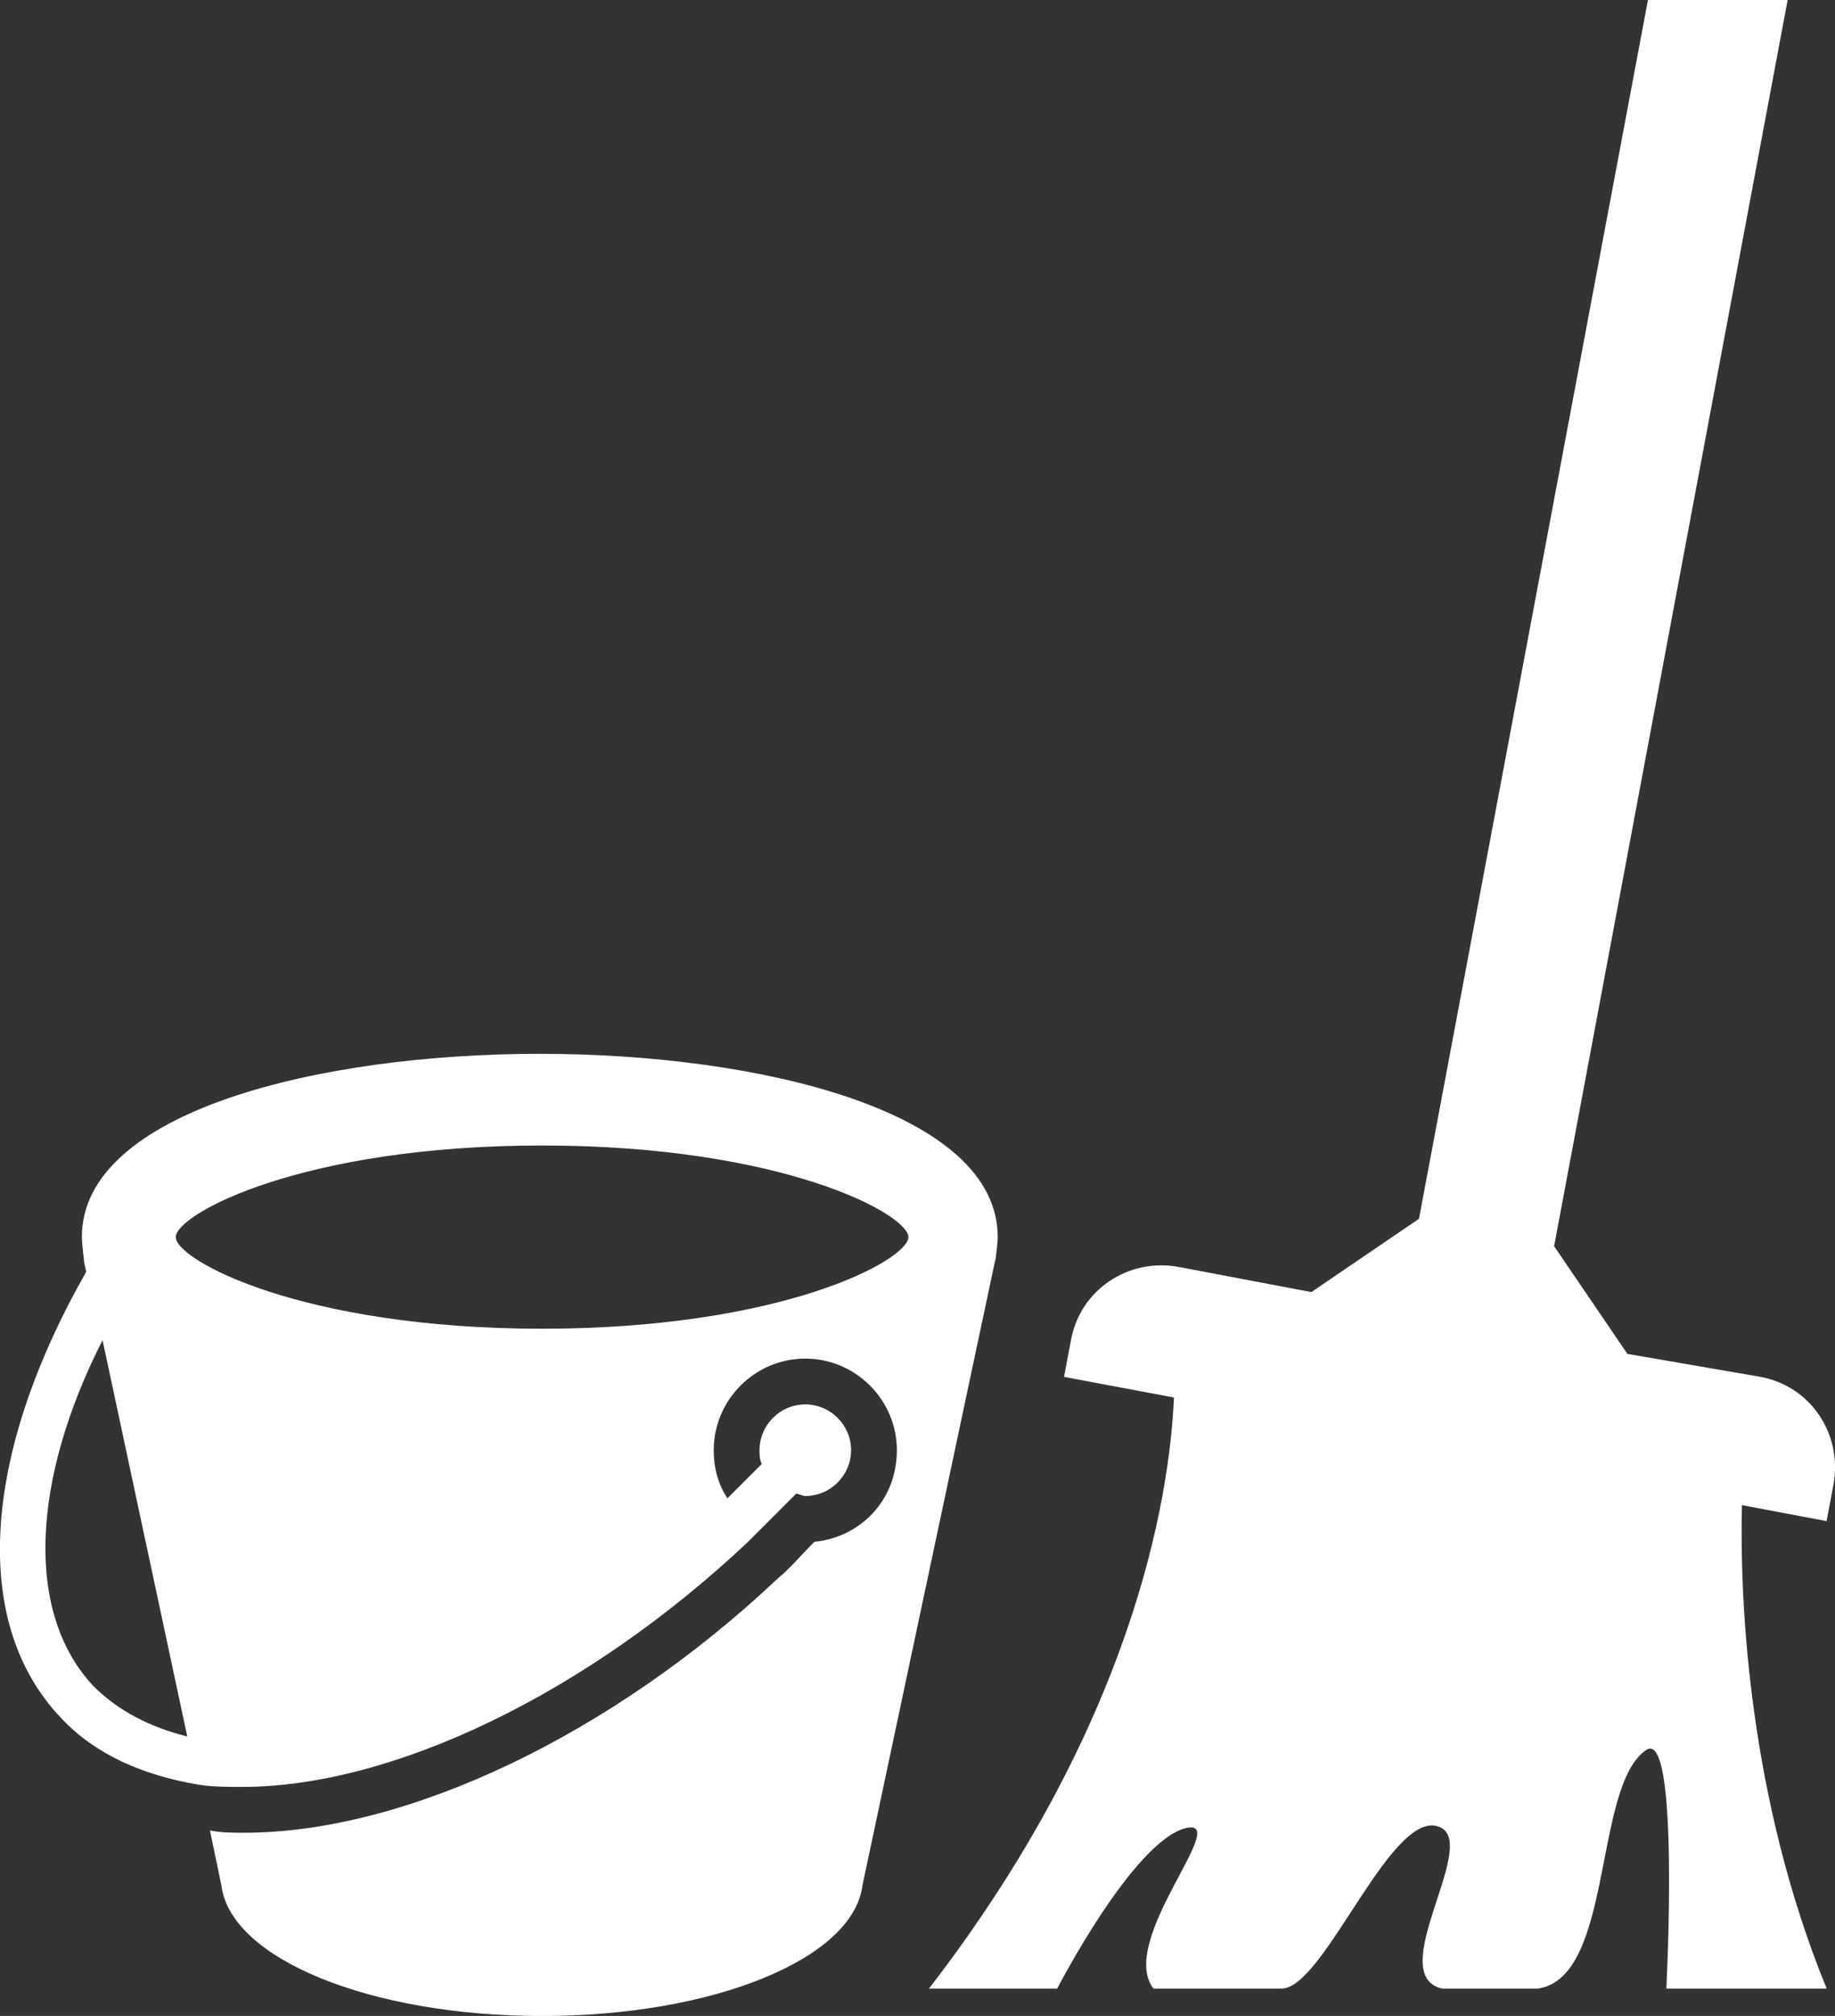
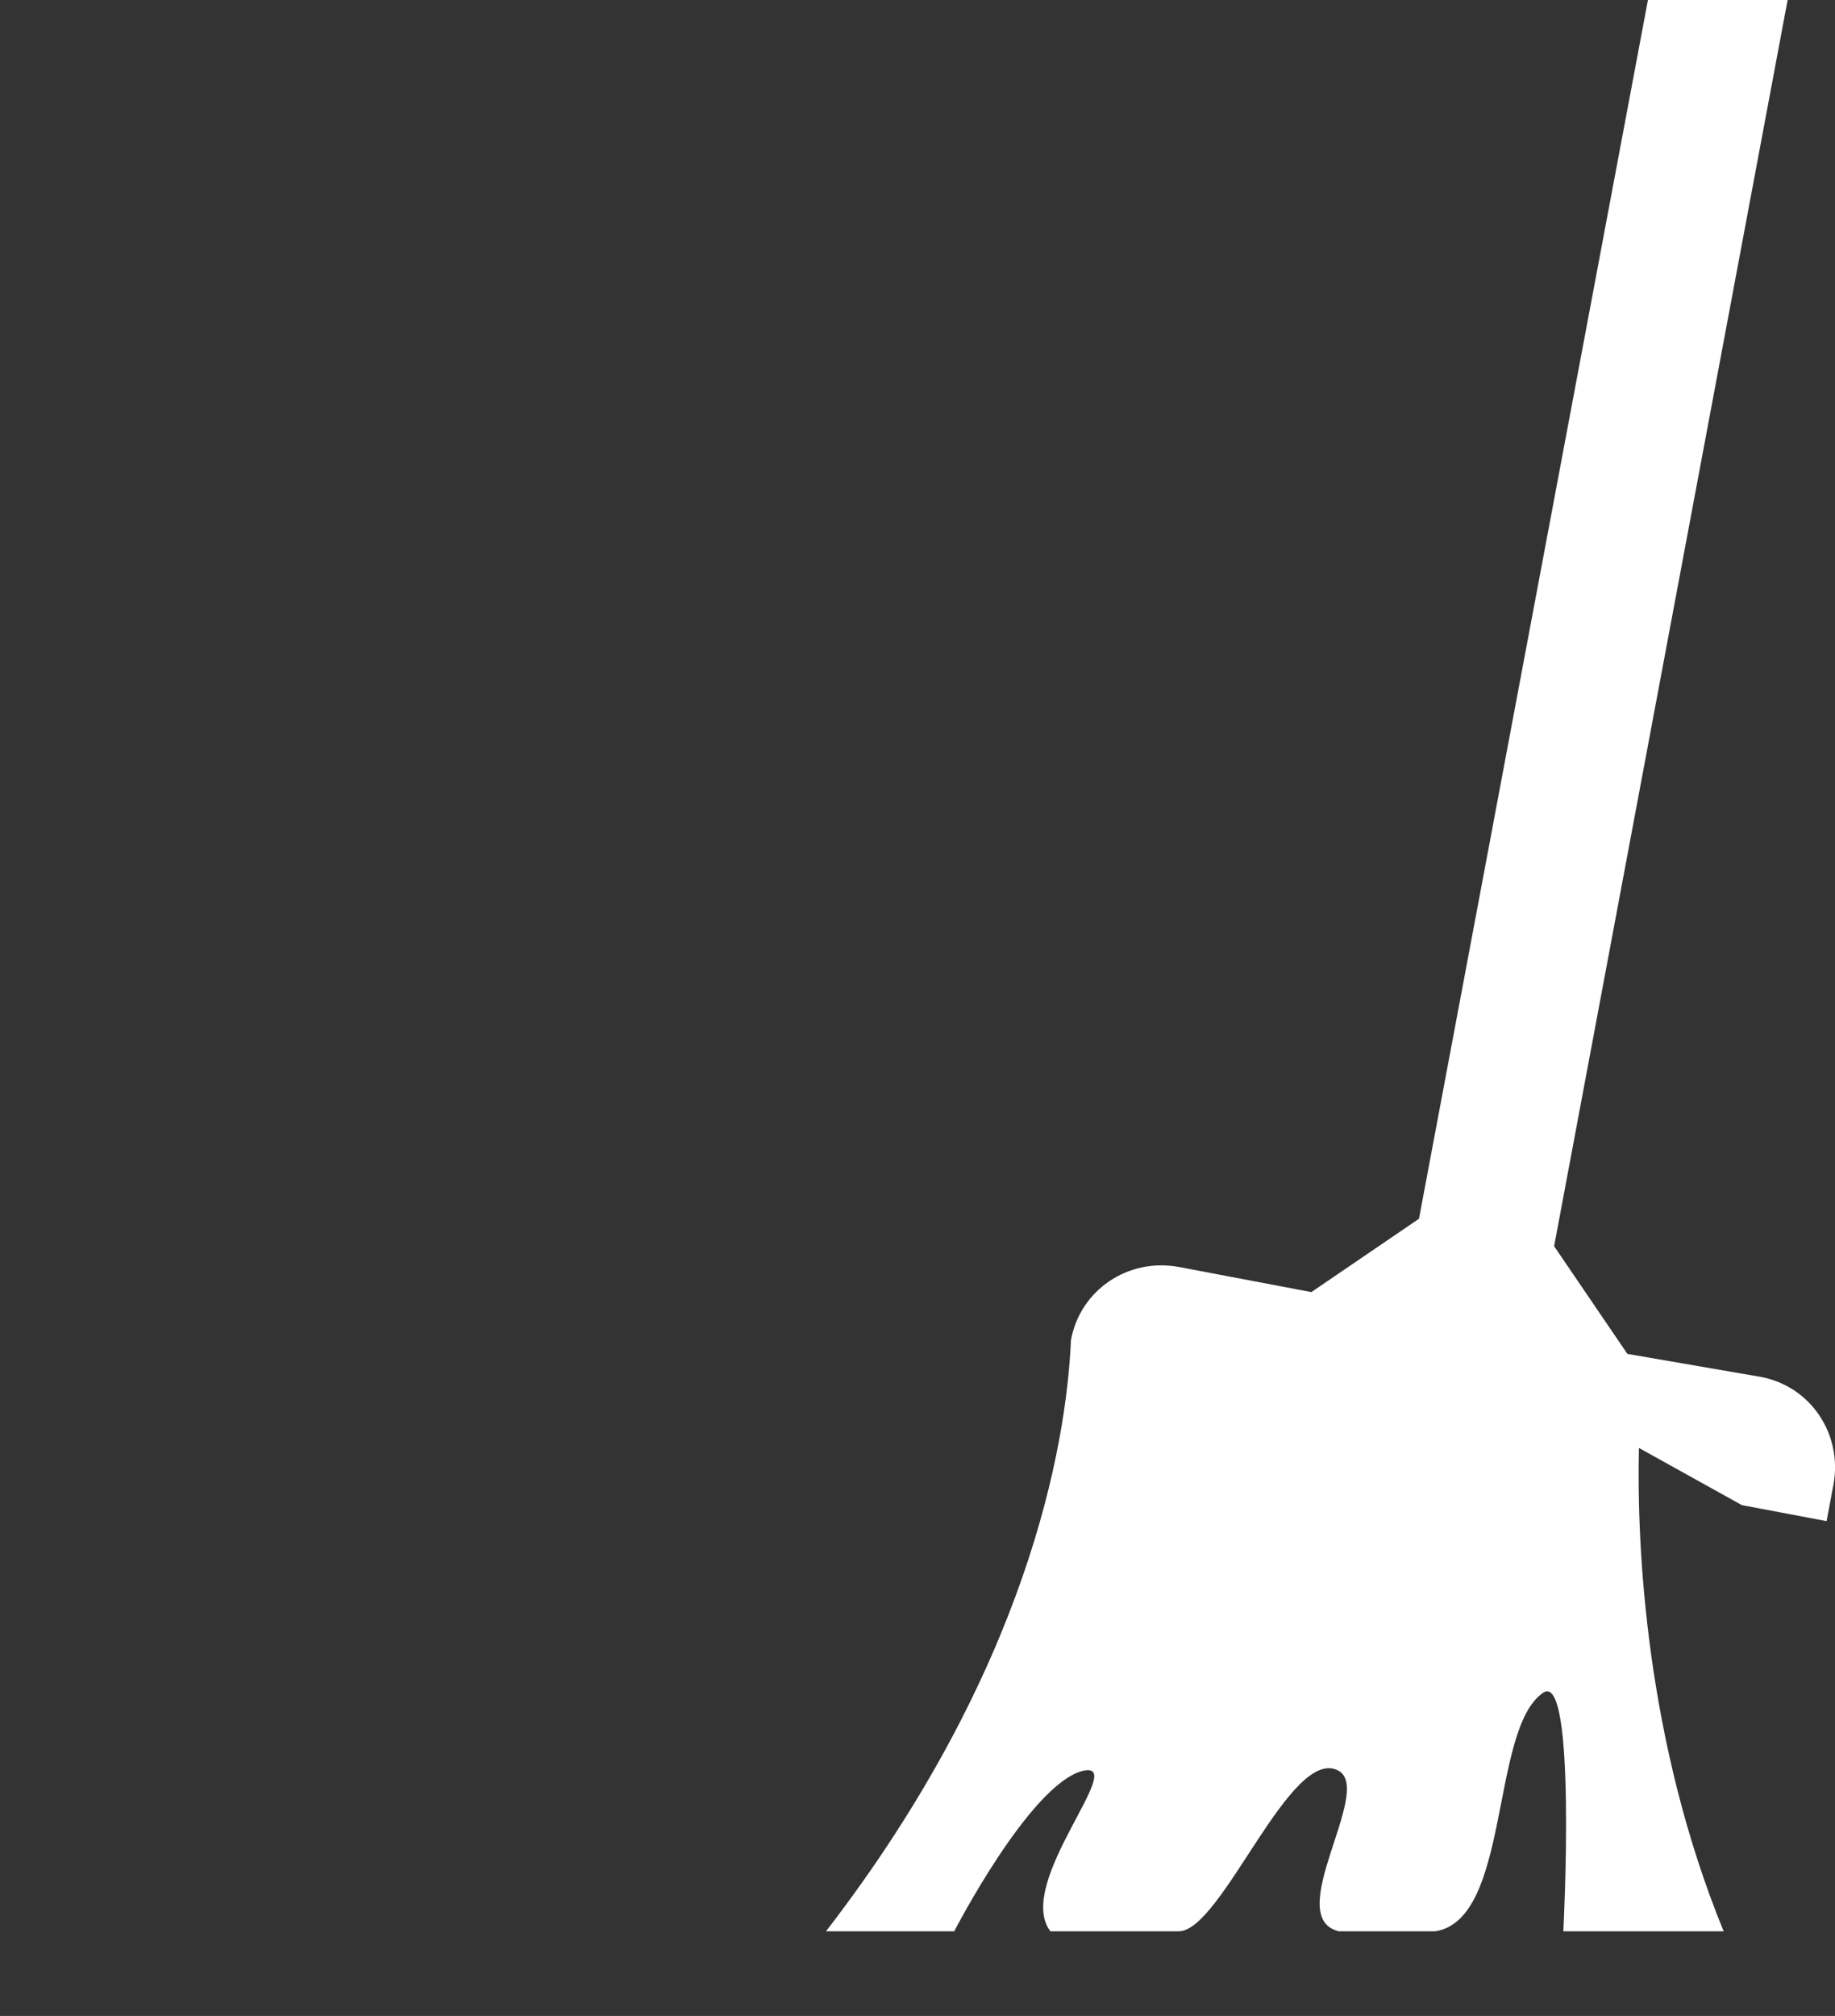
<svg xmlns="http://www.w3.org/2000/svg" id="Camada_1" data-name="Camada 1" viewBox="0 0 242.11 265.83">
  <rect x="0" y="0" width="242.11" height="265.83" fill="#333333" stroke="none" />
  <defs>
    <style>
      .cls-1 {
        fill: #fff;
      }
    </style>
  </defs>
-   <path class="cls-1" d="M229.82,198.47l11.18,2.11.91-4.83c1.21-6.65-3.02-12.99-9.67-14.2l-17.52-3.02-9.67-14.2L235.86,0h-18.43l-30.21,160.71-14.2,9.67-17.52-3.32c-6.65-1.21-12.99,3.02-14.2,9.67l-.91,4.83,14.5,2.72c-.6,13.9-5.74,43.5-32.32,77.94h16.92s9.97-19.33,16.92-21.15c6.34-1.51-9.06,14.8-4.23,21.15h16.92c5.74,0,14.8-24.77,21.15-21.15,4.53,2.72-7.55,19.33,0,21.15h12.69c9.97-1.51,7.25-26.58,14.2-31.42,4.53-3.32,2.72,31.42,2.72,31.42h21.15c-10.27-25.07-11.48-50.75-11.18-63.74Z" />
-   <path class="cls-1" d="M131.34,166.15s.3-2.11.3-3.02c0-16.61-31.42-24.17-60.42-24.17s-60.42,7.55-60.42,24.17c0,.91.3,3.02.3,3.32l2.11,9.67-1.81-8.46c-13.29,23.26-15.71,45.92-3.32,58.91,4.53,4.83,10.88,7.55,18.12,8.76,1.81.3,3.93.3,5.74.3h0c19.94,0,45.61-12.39,66.76-32.32l1.81-1.81h0c1.51-1.51,3.02-3.02,4.53-4.53.3,0,.91.3,1.21.3,3.32,0,6.04-2.72,6.04-6.04s-2.72-6.04-6.04-6.04-6.04,2.72-6.04,6.04c0,.6,0,1.21.3,1.81l-4.53,4.53c-1.21-1.81-1.81-3.93-1.81-6.34,0-6.65,5.44-12.08,12.08-12.08s12.08,5.44,12.08,12.08-4.83,11.48-10.88,12.08c-1.81,1.81-3.32,3.62-4.83,4.83-21.75,20.54-48.94,33.53-70.39,33.53-1.51,0-3.02,0-4.53-.3l1.51,7.25h0c1.21,9.67,19.64,17.22,42.29,17.22s41.08-7.55,42.29-17.22h0l17.52-82.47h0ZM12.32,222.33c-9.06-9.67-8.16-27.19,1.21-45.61l11.18,52.26c-4.83-1.21-9.06-3.32-12.39-6.65ZM71.52,175.21c-31.72,0-48.33-9.06-48.33-12.08s16.61-12.08,48.33-12.08,48.33,9.06,48.33,12.08-16.61,12.08-48.33,12.08Z" />
+   <path class="cls-1" d="M229.82,198.47l11.18,2.11.91-4.83c1.21-6.65-3.02-12.99-9.67-14.2l-17.52-3.02-9.67-14.2L235.86,0h-18.43l-30.21,160.71-14.2,9.67-17.52-3.32c-6.65-1.21-12.99,3.02-14.2,9.67c-.6,13.9-5.74,43.5-32.32,77.94h16.92s9.97-19.33,16.92-21.15c6.34-1.51-9.06,14.8-4.23,21.15h16.92c5.74,0,14.8-24.77,21.15-21.15,4.53,2.72-7.55,19.33,0,21.15h12.69c9.97-1.51,7.25-26.58,14.2-31.42,4.53-3.32,2.72,31.42,2.72,31.42h21.15c-10.27-25.07-11.48-50.75-11.18-63.74Z" />
</svg>